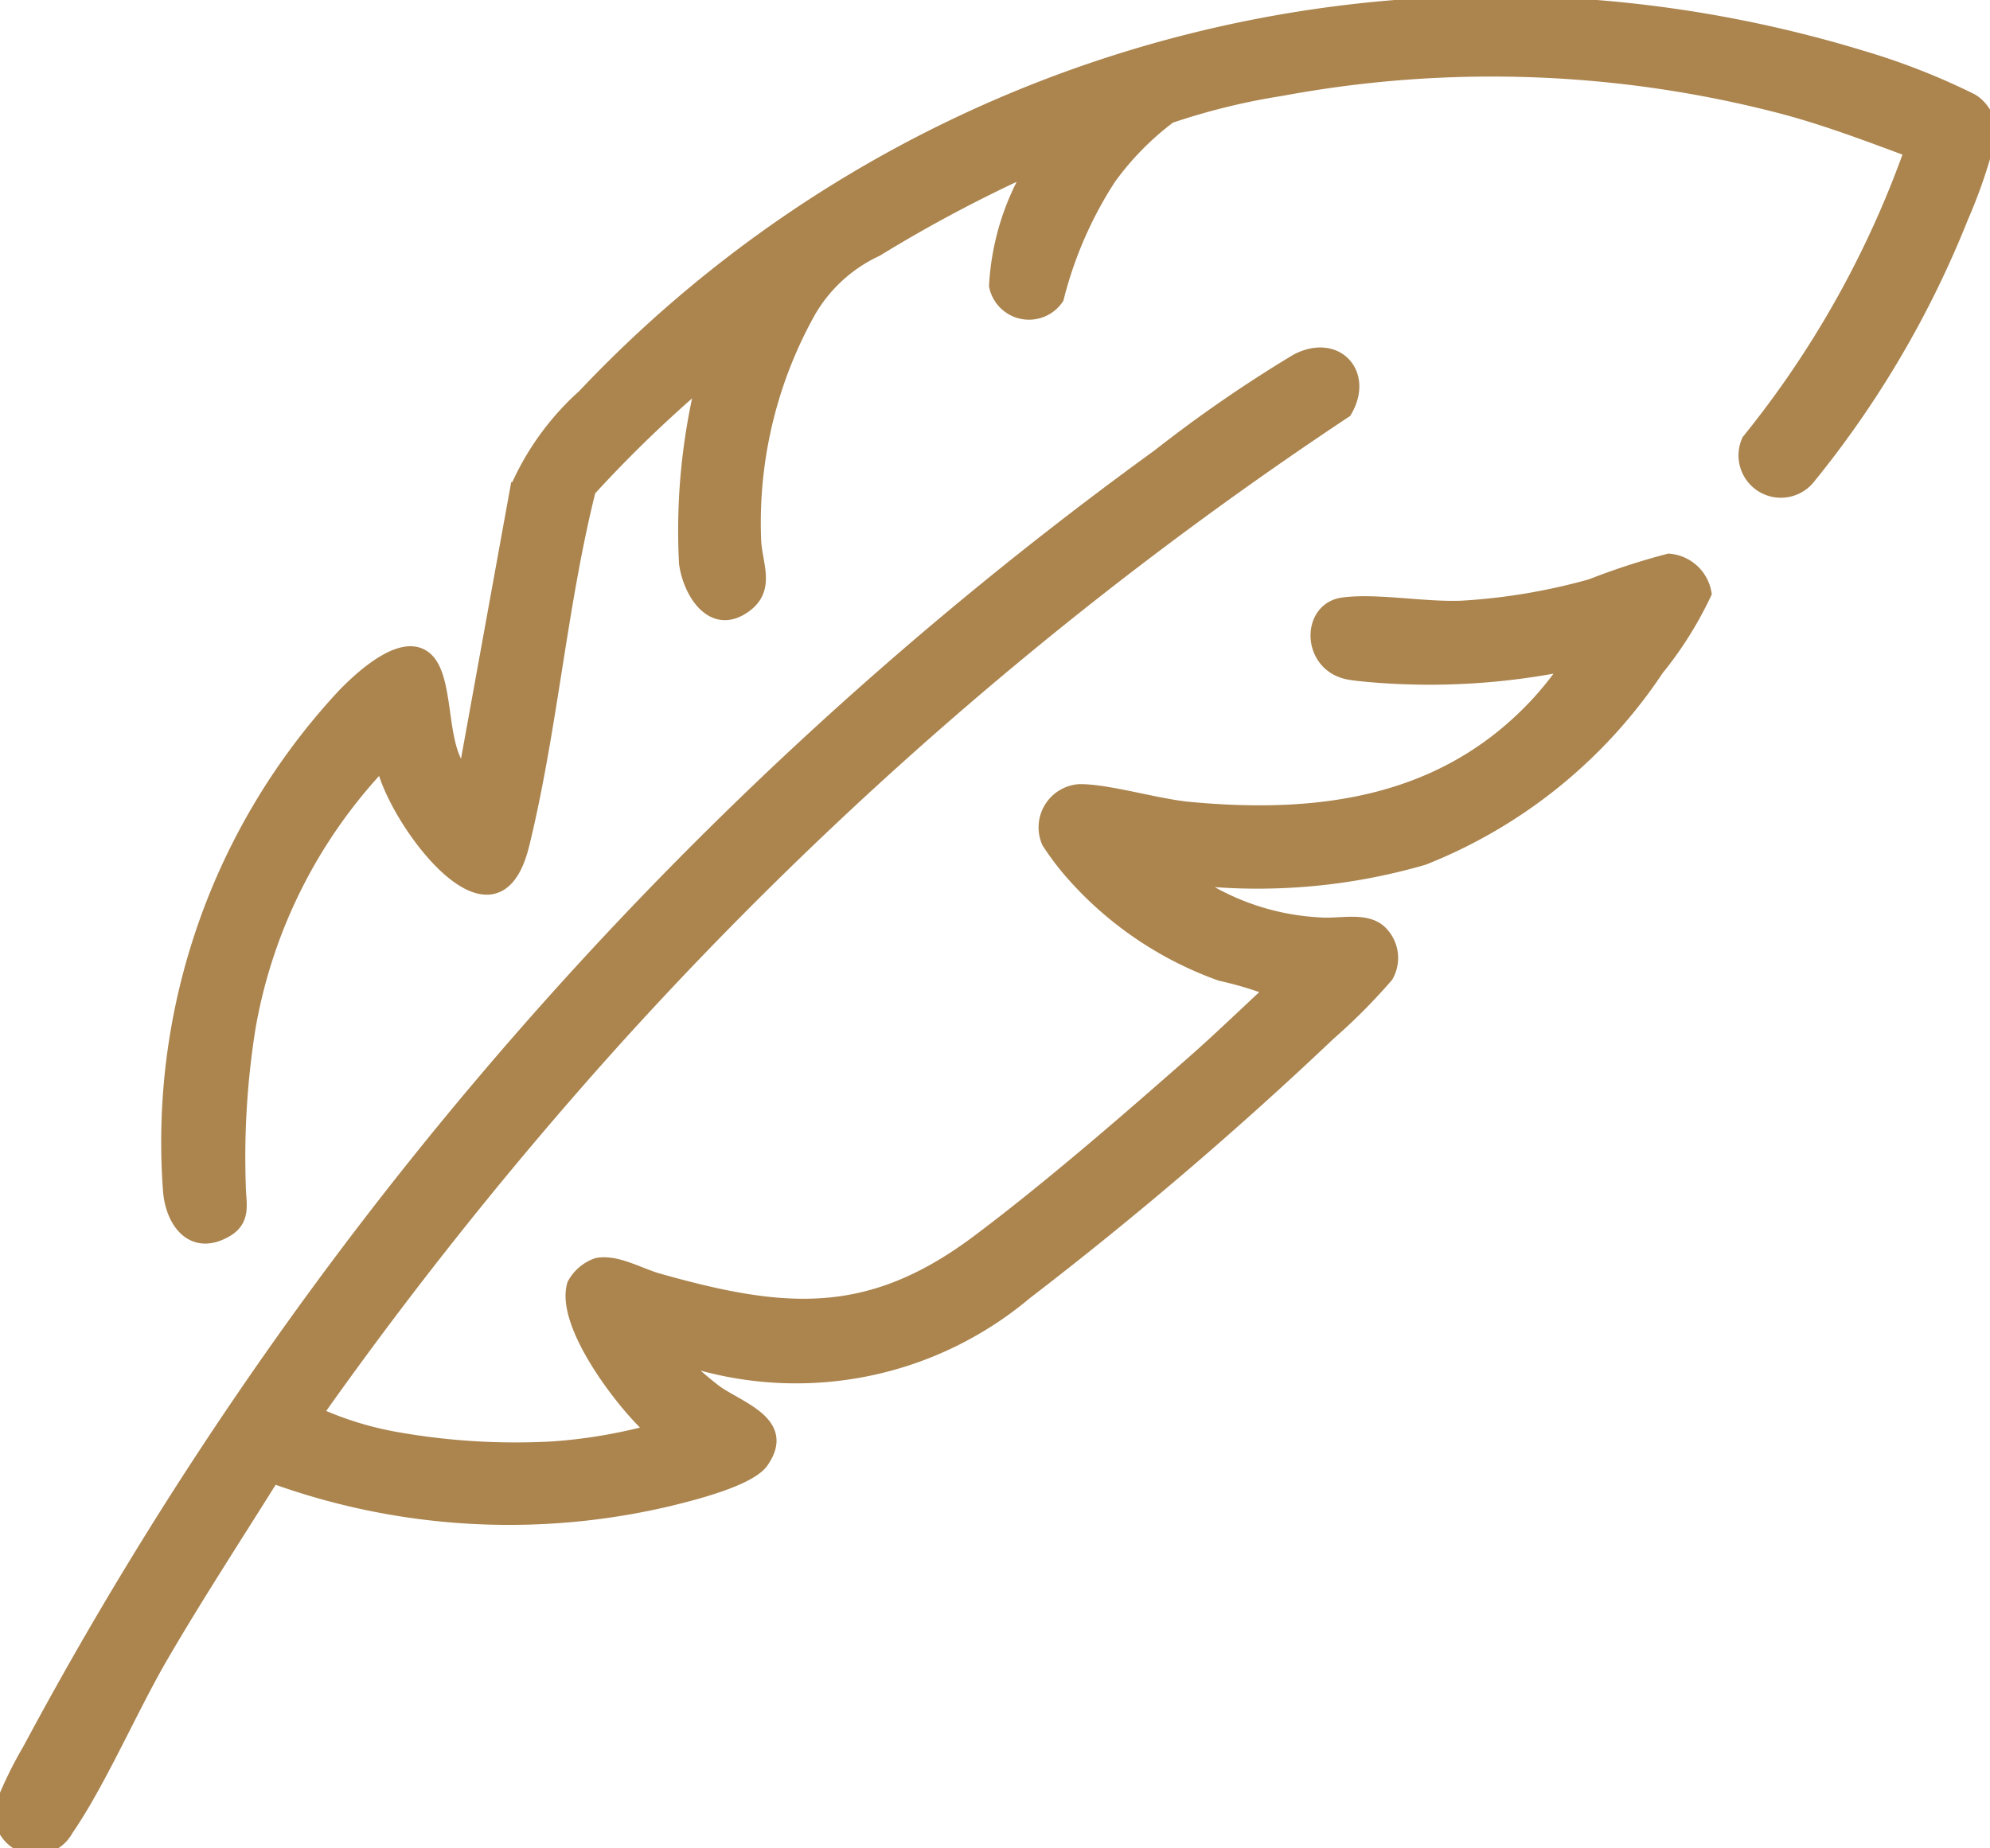
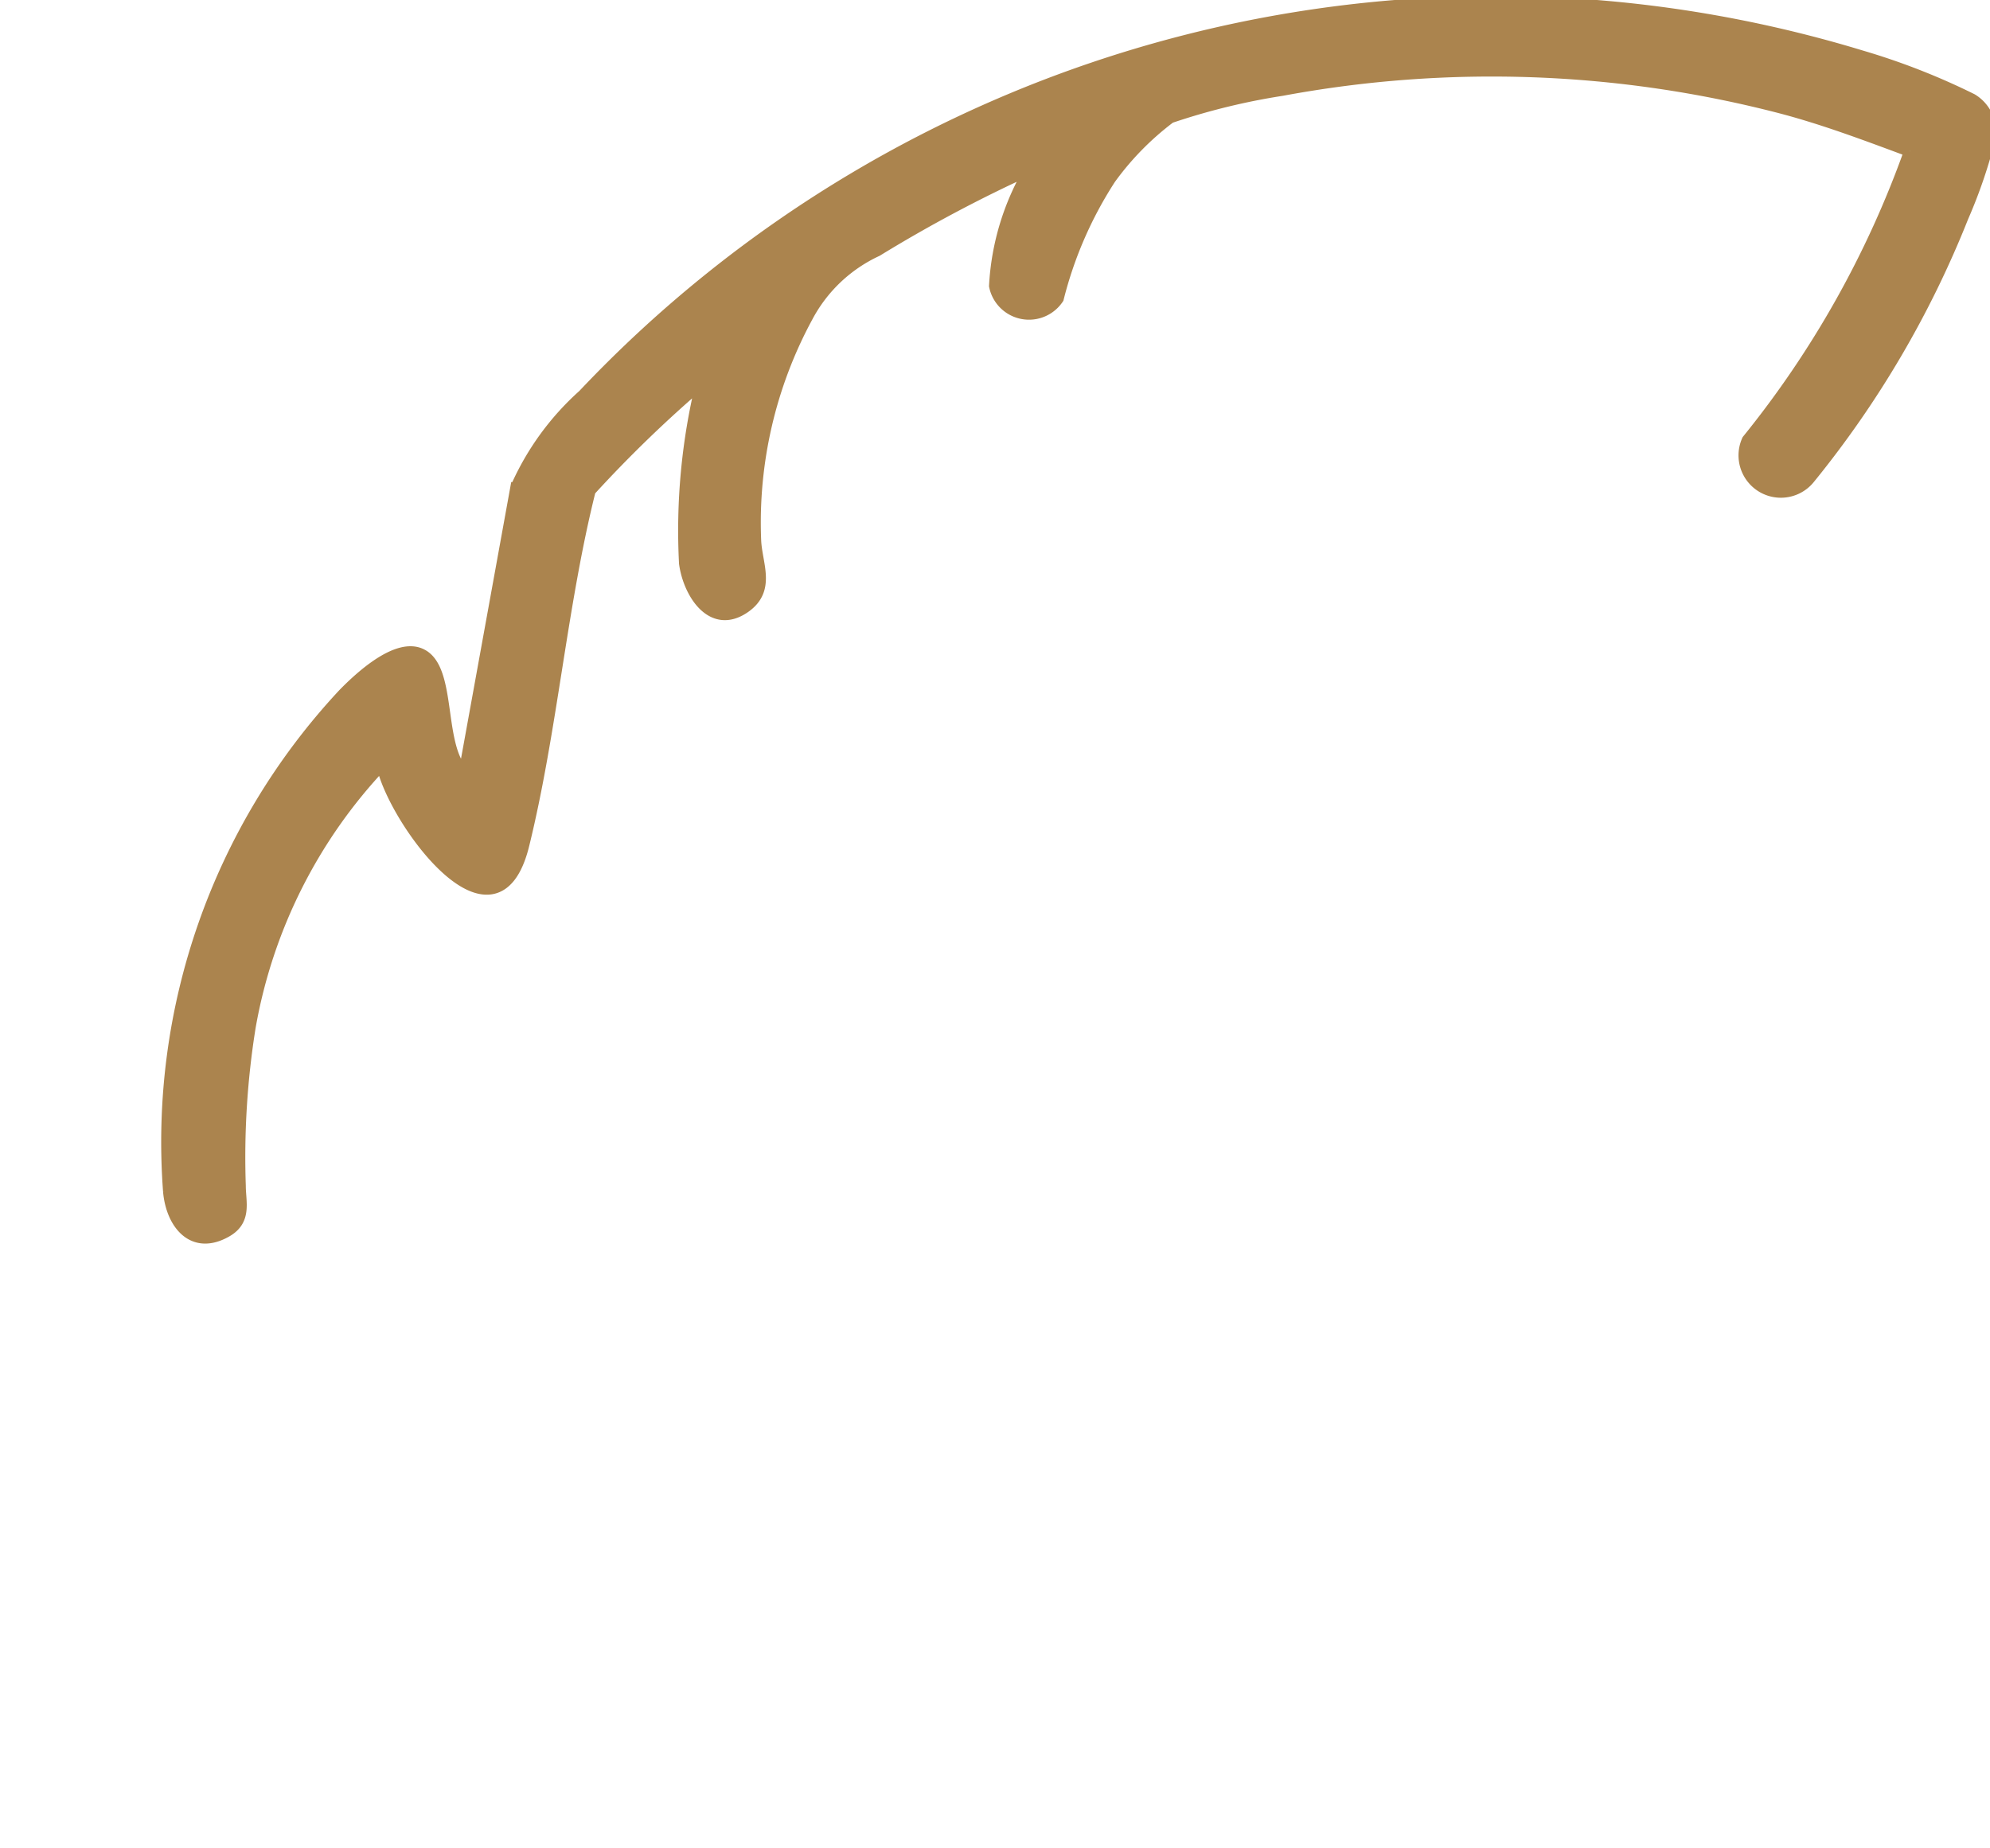
<svg xmlns="http://www.w3.org/2000/svg" id="Group_767" data-name="Group 767" width="42" height="39.015" viewBox="0 0 42 39.015">
  <defs>
    <clipPath id="clip-path">
      <rect id="Rectangle_185" data-name="Rectangle 185" width="42" height="39.015" fill="#ab844e" stroke="#ab844e" stroke-width="0.25" />
    </clipPath>
  </defs>
  <g id="Group_766" data-name="Group 766" clip-path="url(#clip-path)">
-     <path id="Path_627" data-name="Path 627" d="M13.04,74.1a85.963,85.963,0,0,0-6.346,7.931,7.031,7.031,0,0,0,1.671.515,14.386,14.386,0,0,0,3.3.2,10.985,10.985,0,0,0,1.89-.3.377.377,0,0,0,.14-.109c-.6-.557-1.855-2.2-1.6-3.034a.9.9,0,0,1,.506-.431c.413-.078.895.213,1.293.326,2.674.755,4.46.906,6.763-.831,1.5-1.128,3.119-2.533,4.533-3.778.551-.485,1.081-1,1.623-1.5a7.75,7.75,0,0,0-1.058-.315,7.581,7.581,0,0,1-3.159-2.152,5.838,5.838,0,0,1-.483-.642.79.79,0,0,1,.67-1.109c.6-.005,1.637.311,2.314.374,2.785.261,5.41-.1,7.374-2.248.082-.09.6-.68.53-.75a14.637,14.637,0,0,1-3.658.252c-.237-.013-.634-.043-.857-.08-.9-.15-.919-1.383-.143-1.488.7-.095,1.721.1,2.505.068a12.785,12.785,0,0,0,2.729-.458,14.588,14.588,0,0,1,1.644-.535.854.854,0,0,1,.778.715,7.826,7.826,0,0,1-1.009,1.607,10.627,10.627,0,0,1-4.939,4,12.554,12.554,0,0,1-4.923.42,5.218,5.218,0,0,0,2.719.936c.439.04,1.037-.147,1.343.219a.778.778,0,0,1,.09.9,12.3,12.3,0,0,1-1.215,1.222A80.843,80.843,0,0,1,21.656,79.5a7.543,7.543,0,0,1-7.06,1.441c-.038.043-.095.046-.062.123a7.535,7.535,0,0,0,.574.489c.5.36,1.572.671.985,1.506-.269.383-1.469.682-1.951.8a14.644,14.644,0,0,1-8.377-.474c-.781,1.25-1.588,2.487-2.332,3.762-.653,1.119-1.317,2.67-2.011,3.675A.756.756,0,0,1,.008,90.35,8.421,8.421,0,0,1,.6,89.125,80.934,80.934,0,0,1,24.445,61.8a28.547,28.547,0,0,1,2.922-2.014c.856-.441,1.515.3,1.036,1.1A81.553,81.553,0,0,0,13.04,74.1" transform="translate(0 -52.194)" fill="#ab844e" stroke="#ab844e" stroke-width="0.25" />
    <path id="Path_628" data-name="Path 628" d="M64.956,3.19c-.882-.327-1.774-.666-2.686-.908A24.249,24.249,0,0,0,51.7,1.9a14.094,14.094,0,0,0-2.359.578,6.045,6.045,0,0,0-1.269,1.293,8.406,8.406,0,0,0-1.1,2.528.733.733,0,0,1-1.328-.263,5.388,5.388,0,0,1,.751-2.47,29.788,29.788,0,0,0-3.243,1.724,3.175,3.175,0,0,0-1.475,1.4,9.123,9.123,0,0,0-1.092,4.718c.02.5.317,1.03-.219,1.407-.693.487-1.181-.3-1.265-.922a13.244,13.244,0,0,1,.358-3.827,26.718,26.718,0,0,0-2.366,2.288c-.608,2.429-.807,5.057-1.4,7.474-.6,2.46-2.781-.592-2.983-1.7a10.77,10.77,0,0,0-2.793,5.549,17.329,17.329,0,0,0-.209,3.358c0,.342.132.72-.287.958-.7.4-1.147-.159-1.209-.836a13.857,13.857,0,0,1,3.684-10.5c.34-.349,1.143-1.1,1.65-.833.579.3.36,1.7.773,2.349.04.063,0,.11.14.08l1.08-5.951A5.72,5.72,0,0,1,36.96,8.343,26.481,26.481,0,0,1,63.927,1.188a14.391,14.391,0,0,1,2.336.914.8.8,0,0,1,.377.8,10.724,10.724,0,0,1-.573,1.679,21.071,21.071,0,0,1-3.235,5.513.769.769,0,0,1-1.3-.8,20.792,20.792,0,0,0,3.424-6.1" transform="translate(-24.645 -0.001)" fill="#ab844e" stroke="#ab844e" stroke-width="0.25" />
  </g>
</svg>